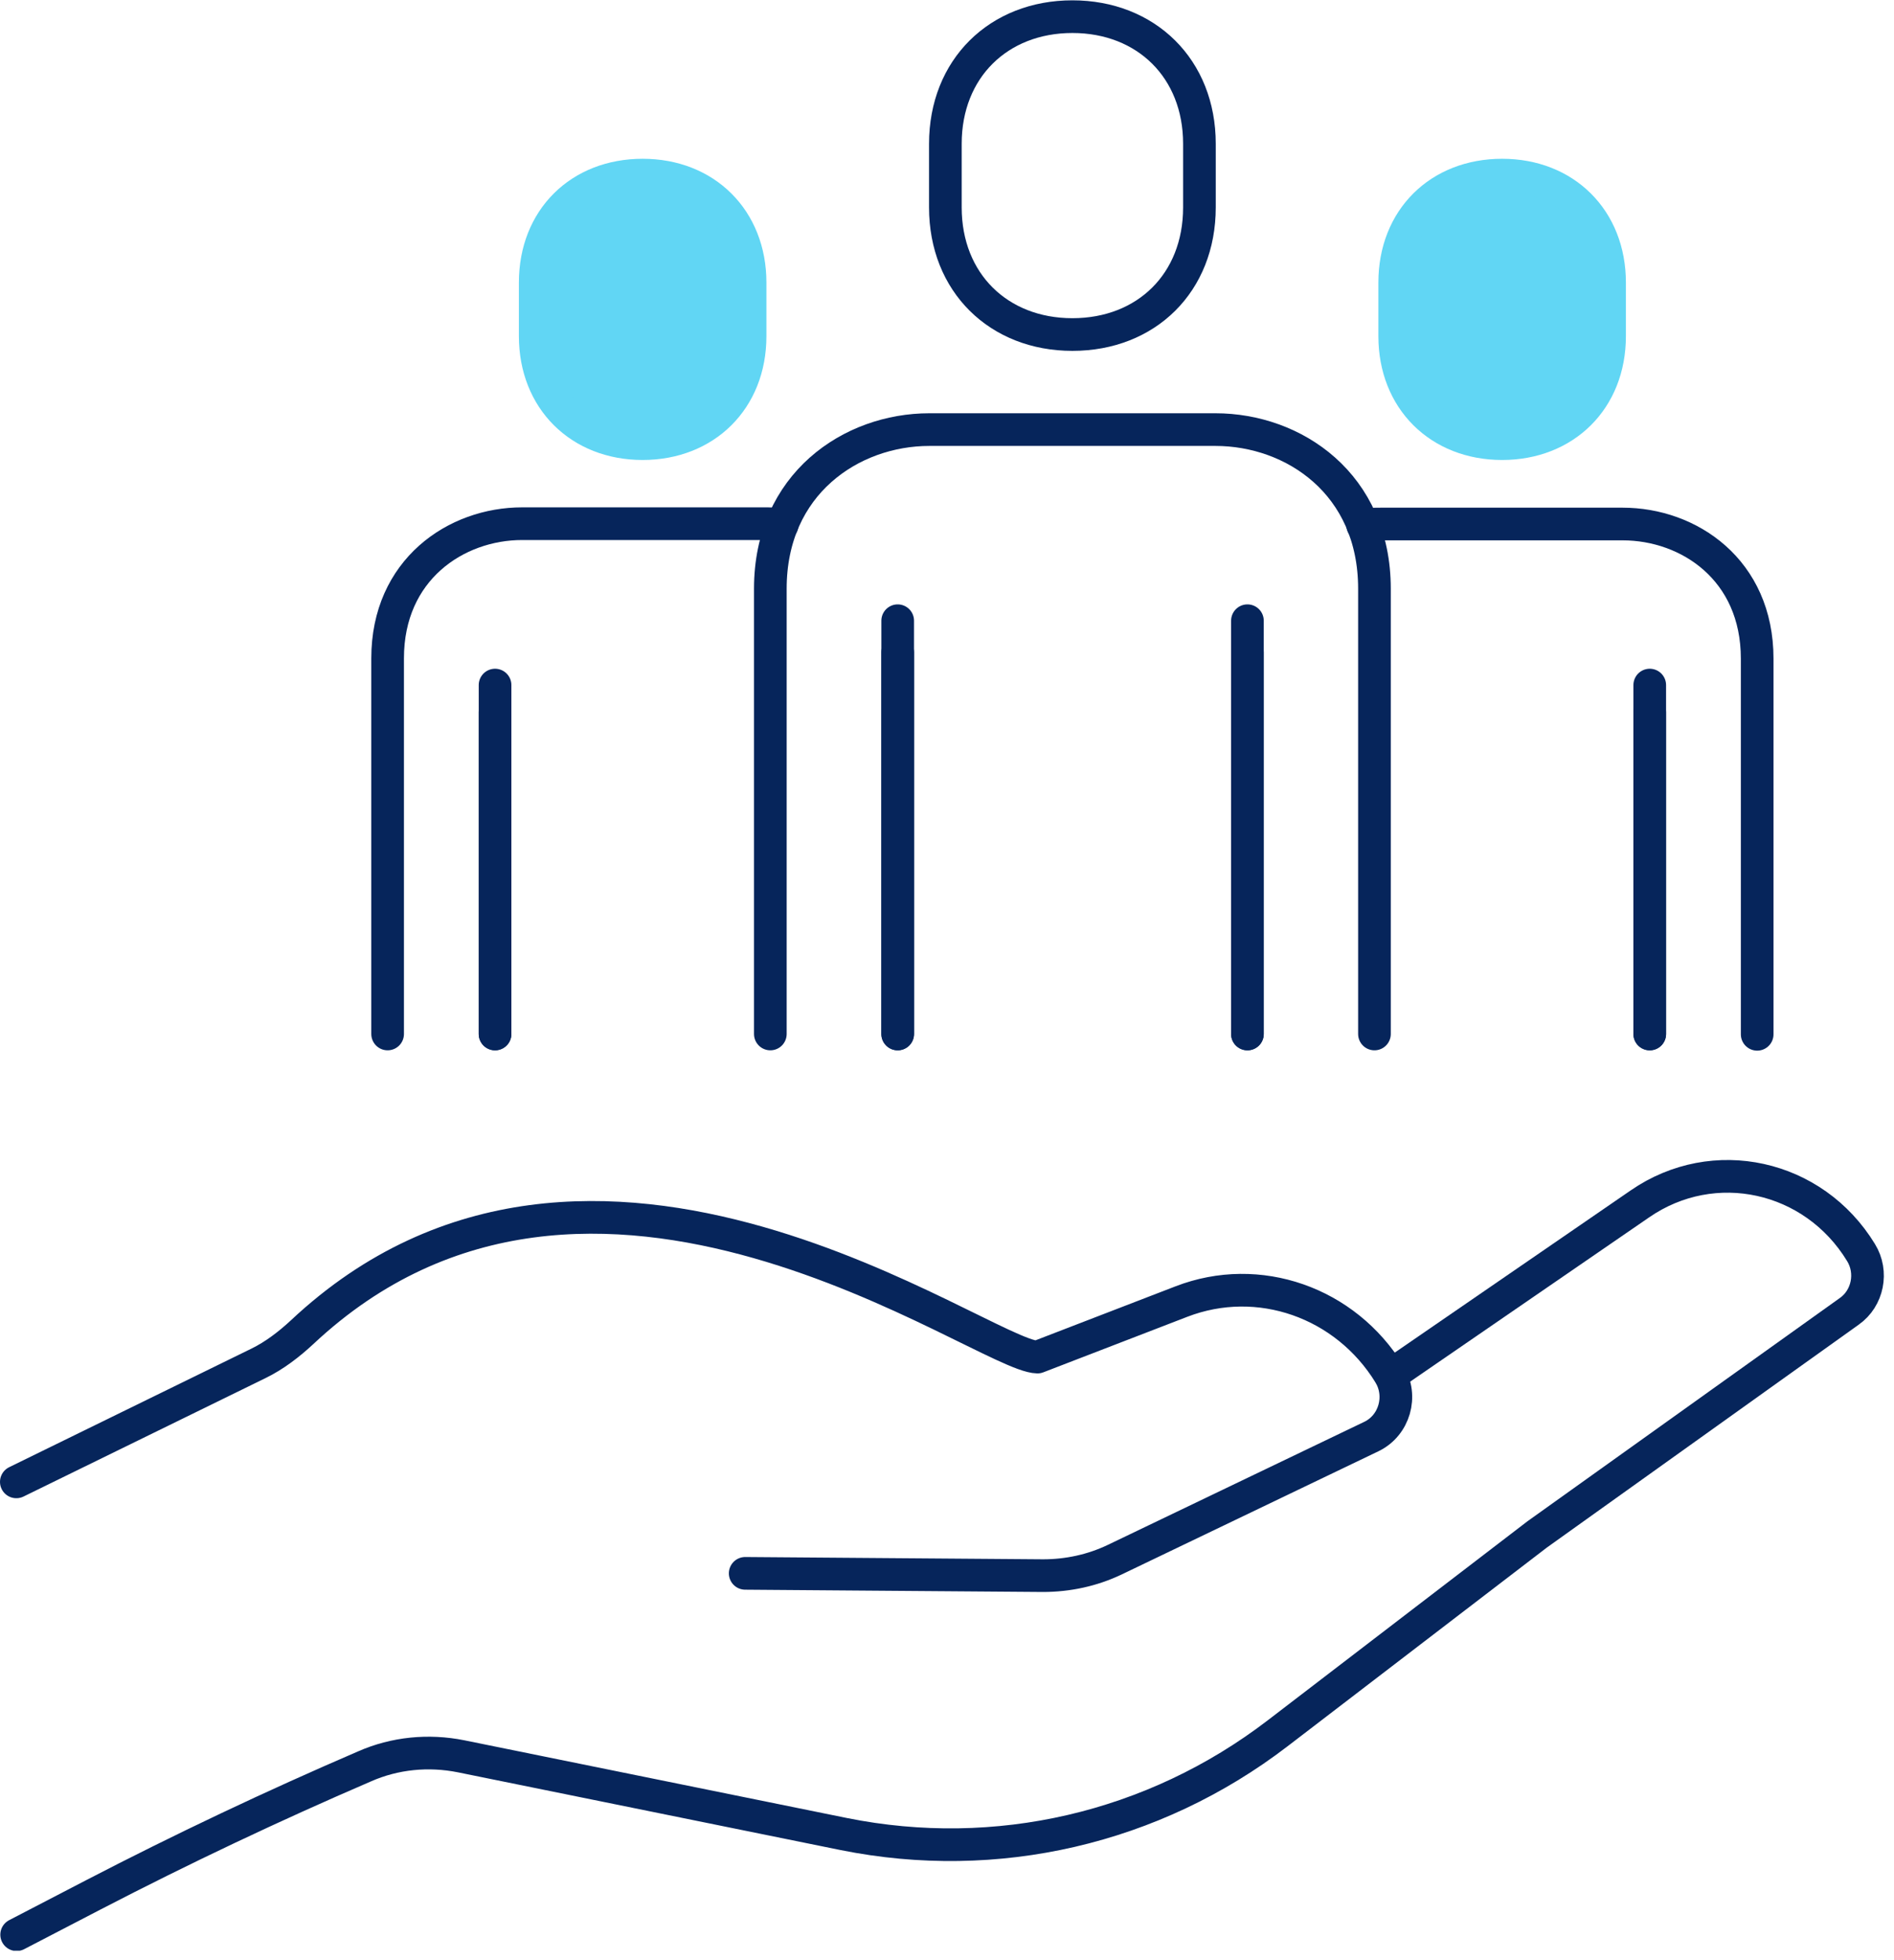
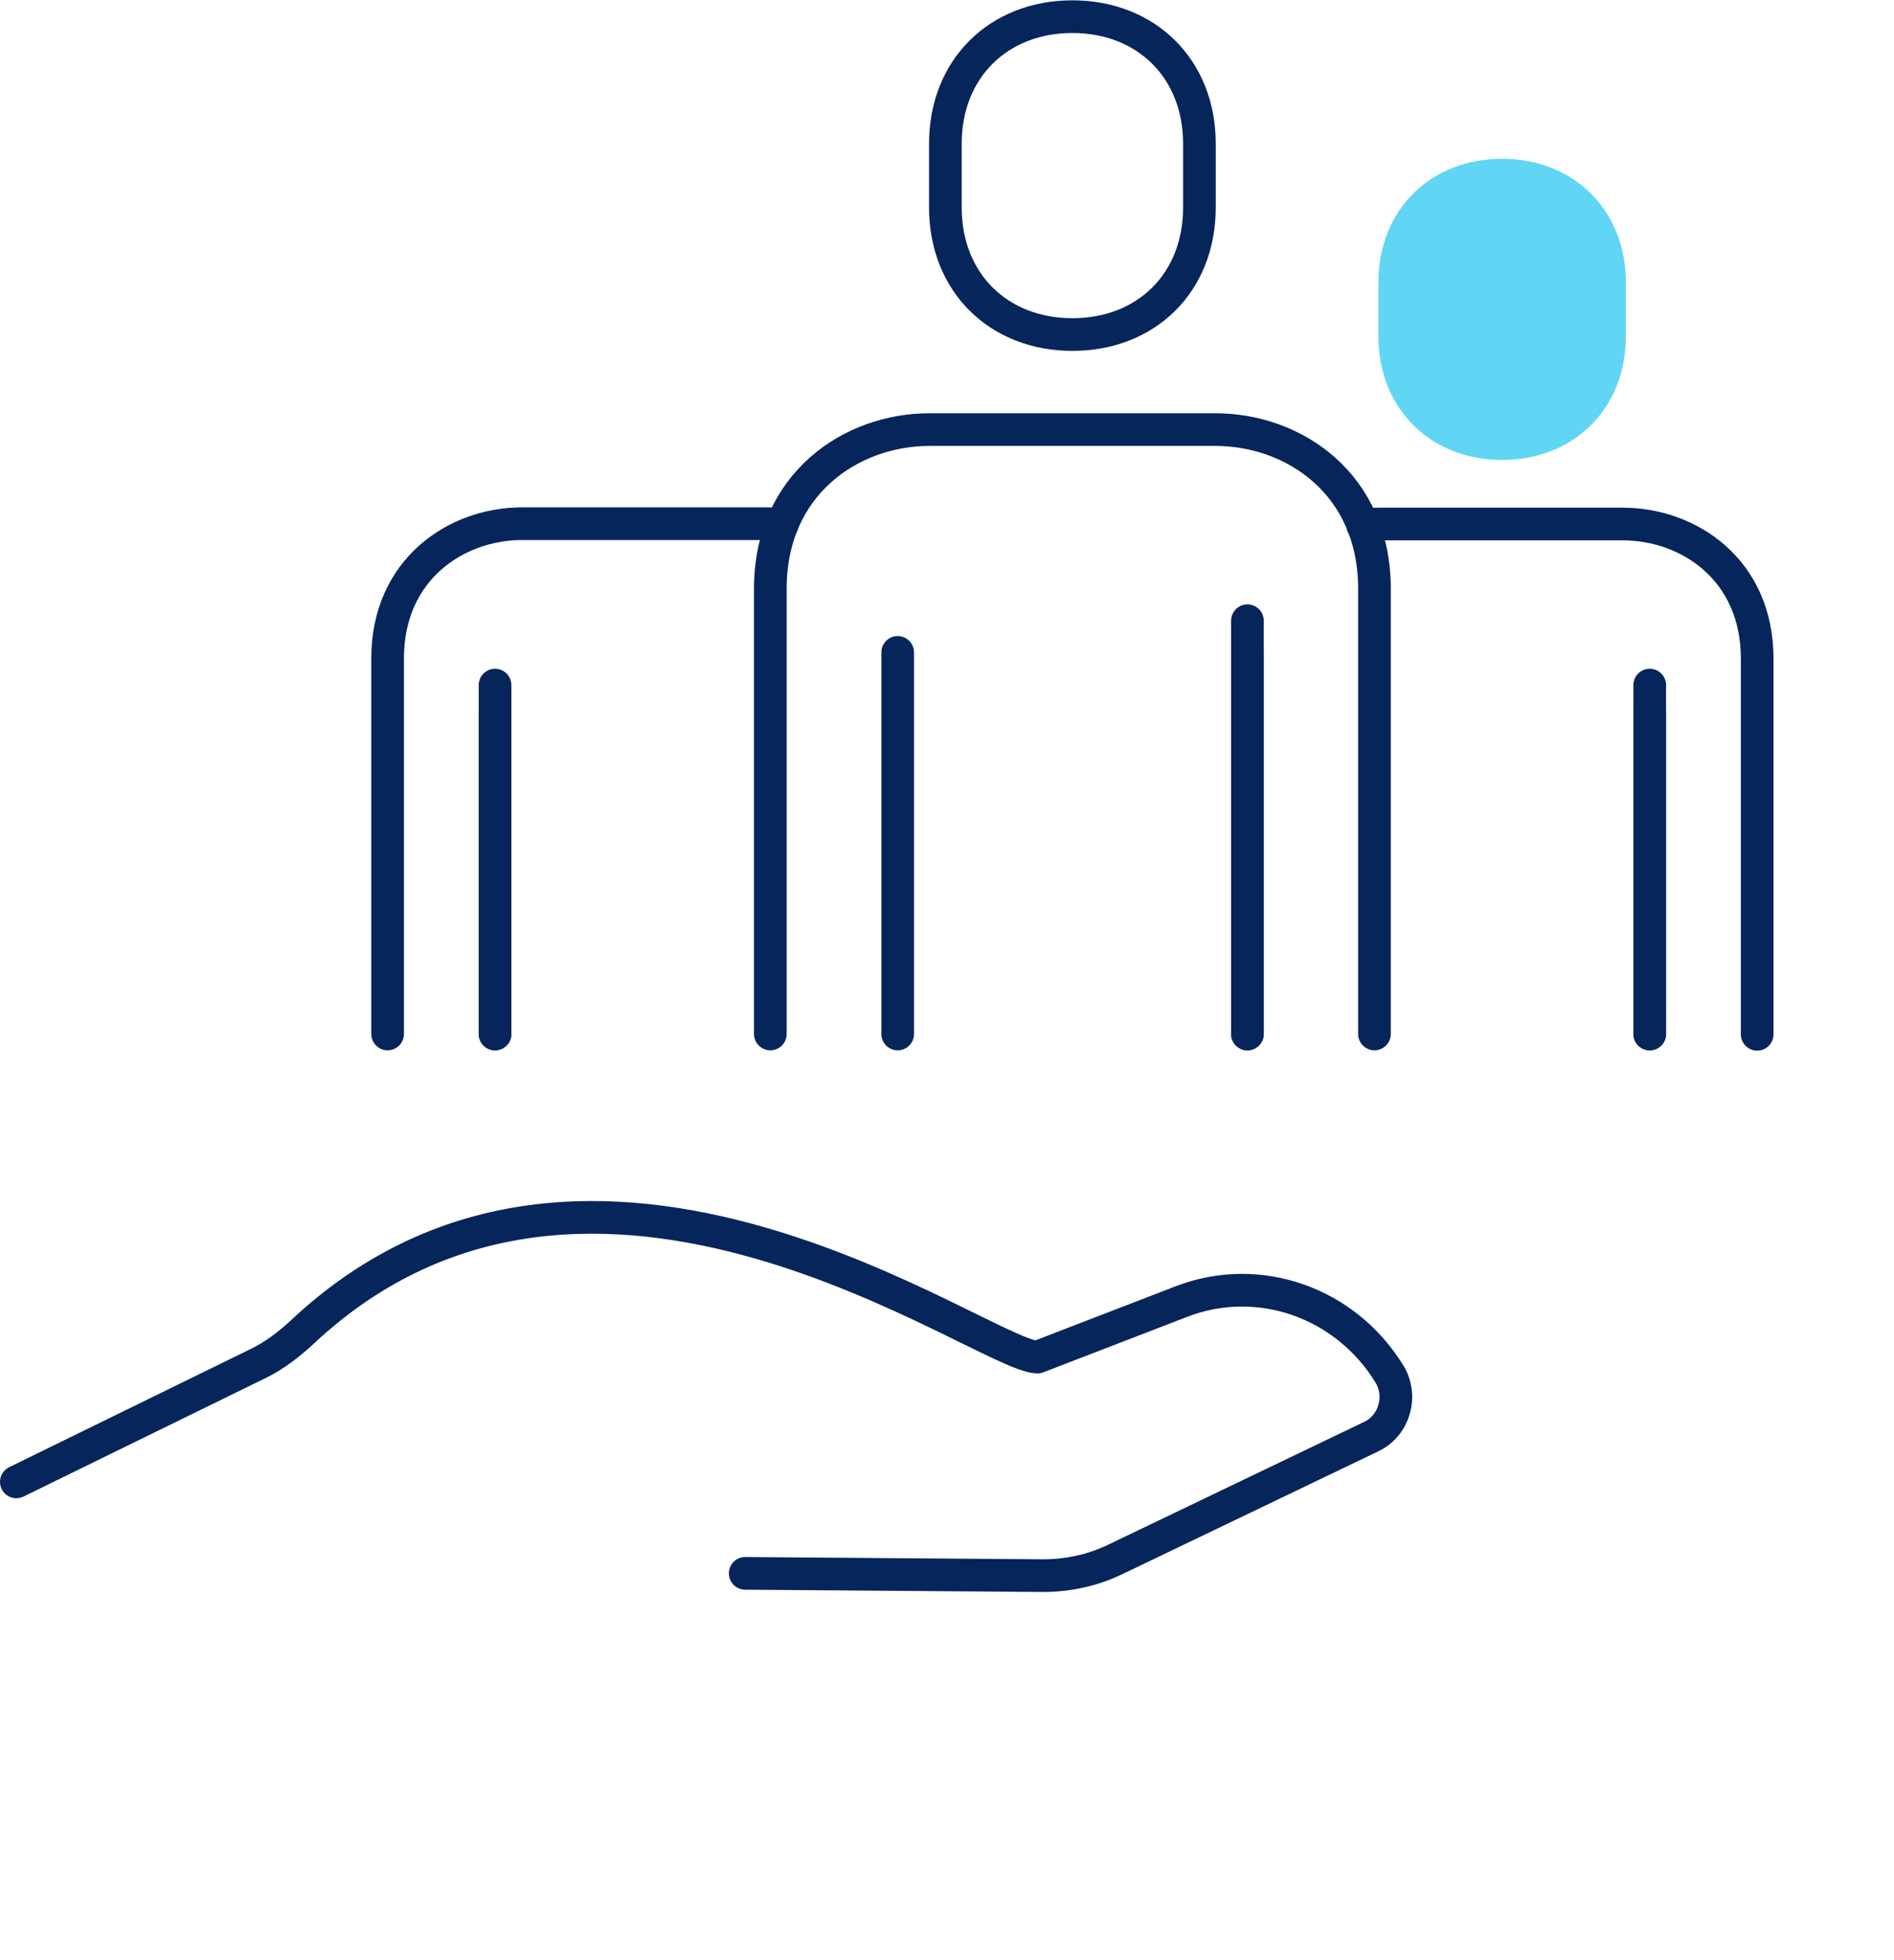
<svg xmlns="http://www.w3.org/2000/svg" width="58" height="60" viewBox="0 0 58 60" fill="none">
  <g clip-path="url(#clip0_1109_1773)">
    <path d="M38.2 31.65V19" stroke="#06255B" stroke-linecap="round" stroke-linejoin="round" />
    <path d="M23.59 31.65V18.02C23.59 14.81 26.07 13.15 28.46 13.15H37.22C39.62 13.15 42.09 14.81 42.09 18.02V31.65" stroke="#06255B" stroke-linecap="round" stroke-linejoin="round" />
    <path d="M32.84 10.24C35.11 10.24 36.73 8.65 36.73 6.35V4.4C36.73 2.1 35.1 0.51 32.84 0.51C30.58 0.51 28.95 2.1 28.95 4.4V6.35C28.95 8.65 30.58 10.24 32.84 10.24Z" stroke="#06255B" stroke-linecap="round" stroke-linejoin="round" />
    <path d="M27.49 19.97V31.65" stroke="#06255B" stroke-linecap="round" stroke-linejoin="round" />
-     <path d="M27.49 31.65V19" stroke="#06255B" stroke-linecap="round" stroke-linejoin="round" />
    <path d="M38.2 19.97V31.65" stroke="#06255B" stroke-linecap="round" stroke-linejoin="round" />
    <path d="M11.87 31.65V20.15C11.87 17.44 13.96 16.03 15.99 16.03H23.38C23.57 16.03 23.77 16.03 23.95 16.07" stroke="#06255B" stroke-linecap="round" stroke-linejoin="round" />
-     <path d="M19.68 13.58C21.59 13.58 22.97 12.24 22.97 10.29V8.65C22.97 6.71 21.6 5.36 19.68 5.36C17.76 5.36 16.39 6.7 16.39 8.65V10.29C16.39 12.23 17.76 13.58 19.68 13.58Z" fill="#61D6F4" stroke="#61D6F4" stroke-linecap="round" stroke-linejoin="round" />
    <path d="M15.16 21.8V31.65" stroke="#06255B" stroke-linecap="round" stroke-linejoin="round" />
    <path d="M15.16 31.65V20.97" stroke="#06255B" stroke-linecap="round" stroke-linejoin="round" />
    <path d="M50.52 31.65V20.97" stroke="#06255B" stroke-linecap="round" stroke-linejoin="round" />
    <path d="M41.73 16.08C41.91 16.04 42.11 16.04 42.3 16.04H49.69C51.72 16.04 53.81 17.44 53.81 20.16V31.66" stroke="#06255B" stroke-linecap="round" stroke-linejoin="round" />
    <path d="M46 13.58C47.91 13.58 49.29 12.24 49.29 10.29V8.65C49.29 6.71 47.92 5.36 46 5.36C44.08 5.36 42.71 6.7 42.71 8.65V10.29C42.71 12.23 44.08 13.58 46 13.58Z" fill="#61D6F4" stroke="#61D6F4" stroke-linecap="round" stroke-linejoin="round" />
    <path d="M50.52 21.8V31.65" stroke="#06255B" stroke-linecap="round" stroke-linejoin="round" />
    <path d="M22.82 48.16L31.94 48.23C32.7 48.23 33.45 48.07 34.14 47.74L42 43.97C42.7 43.63 42.96 42.74 42.55 42.06C41.2 39.86 38.54 38.93 36.18 39.84L31.77 41.54C30.1 41.51 18.12 32.46 9.25 40.78C8.85 41.15 8.41 41.49 7.92 41.73L0.5 45.36" stroke="#06255B" stroke-linecap="round" stroke-linejoin="round" />
-     <path d="M42.58 42.1L50.22 36.85C52.48 35.29 55.54 35.96 56.99 38.34C57.36 38.94 57.2 39.74 56.63 40.14L47.07 46.97L39.12 53.06C35.32 55.97 30.51 57.08 25.84 56.14L14.12 53.76C13.12 53.56 12.09 53.66 11.16 54.07C8.35 55.28 5.58 56.59 2.86 58L0.51 59.22" stroke="#06255B" stroke-linecap="round" stroke-linejoin="round" />
  </g>
  <defs>
    <clipPath id="clip0_1109_1773">
      <rect width="57.69" height="59.71" fill="white" />
    </clipPath>
  </defs>
</svg>